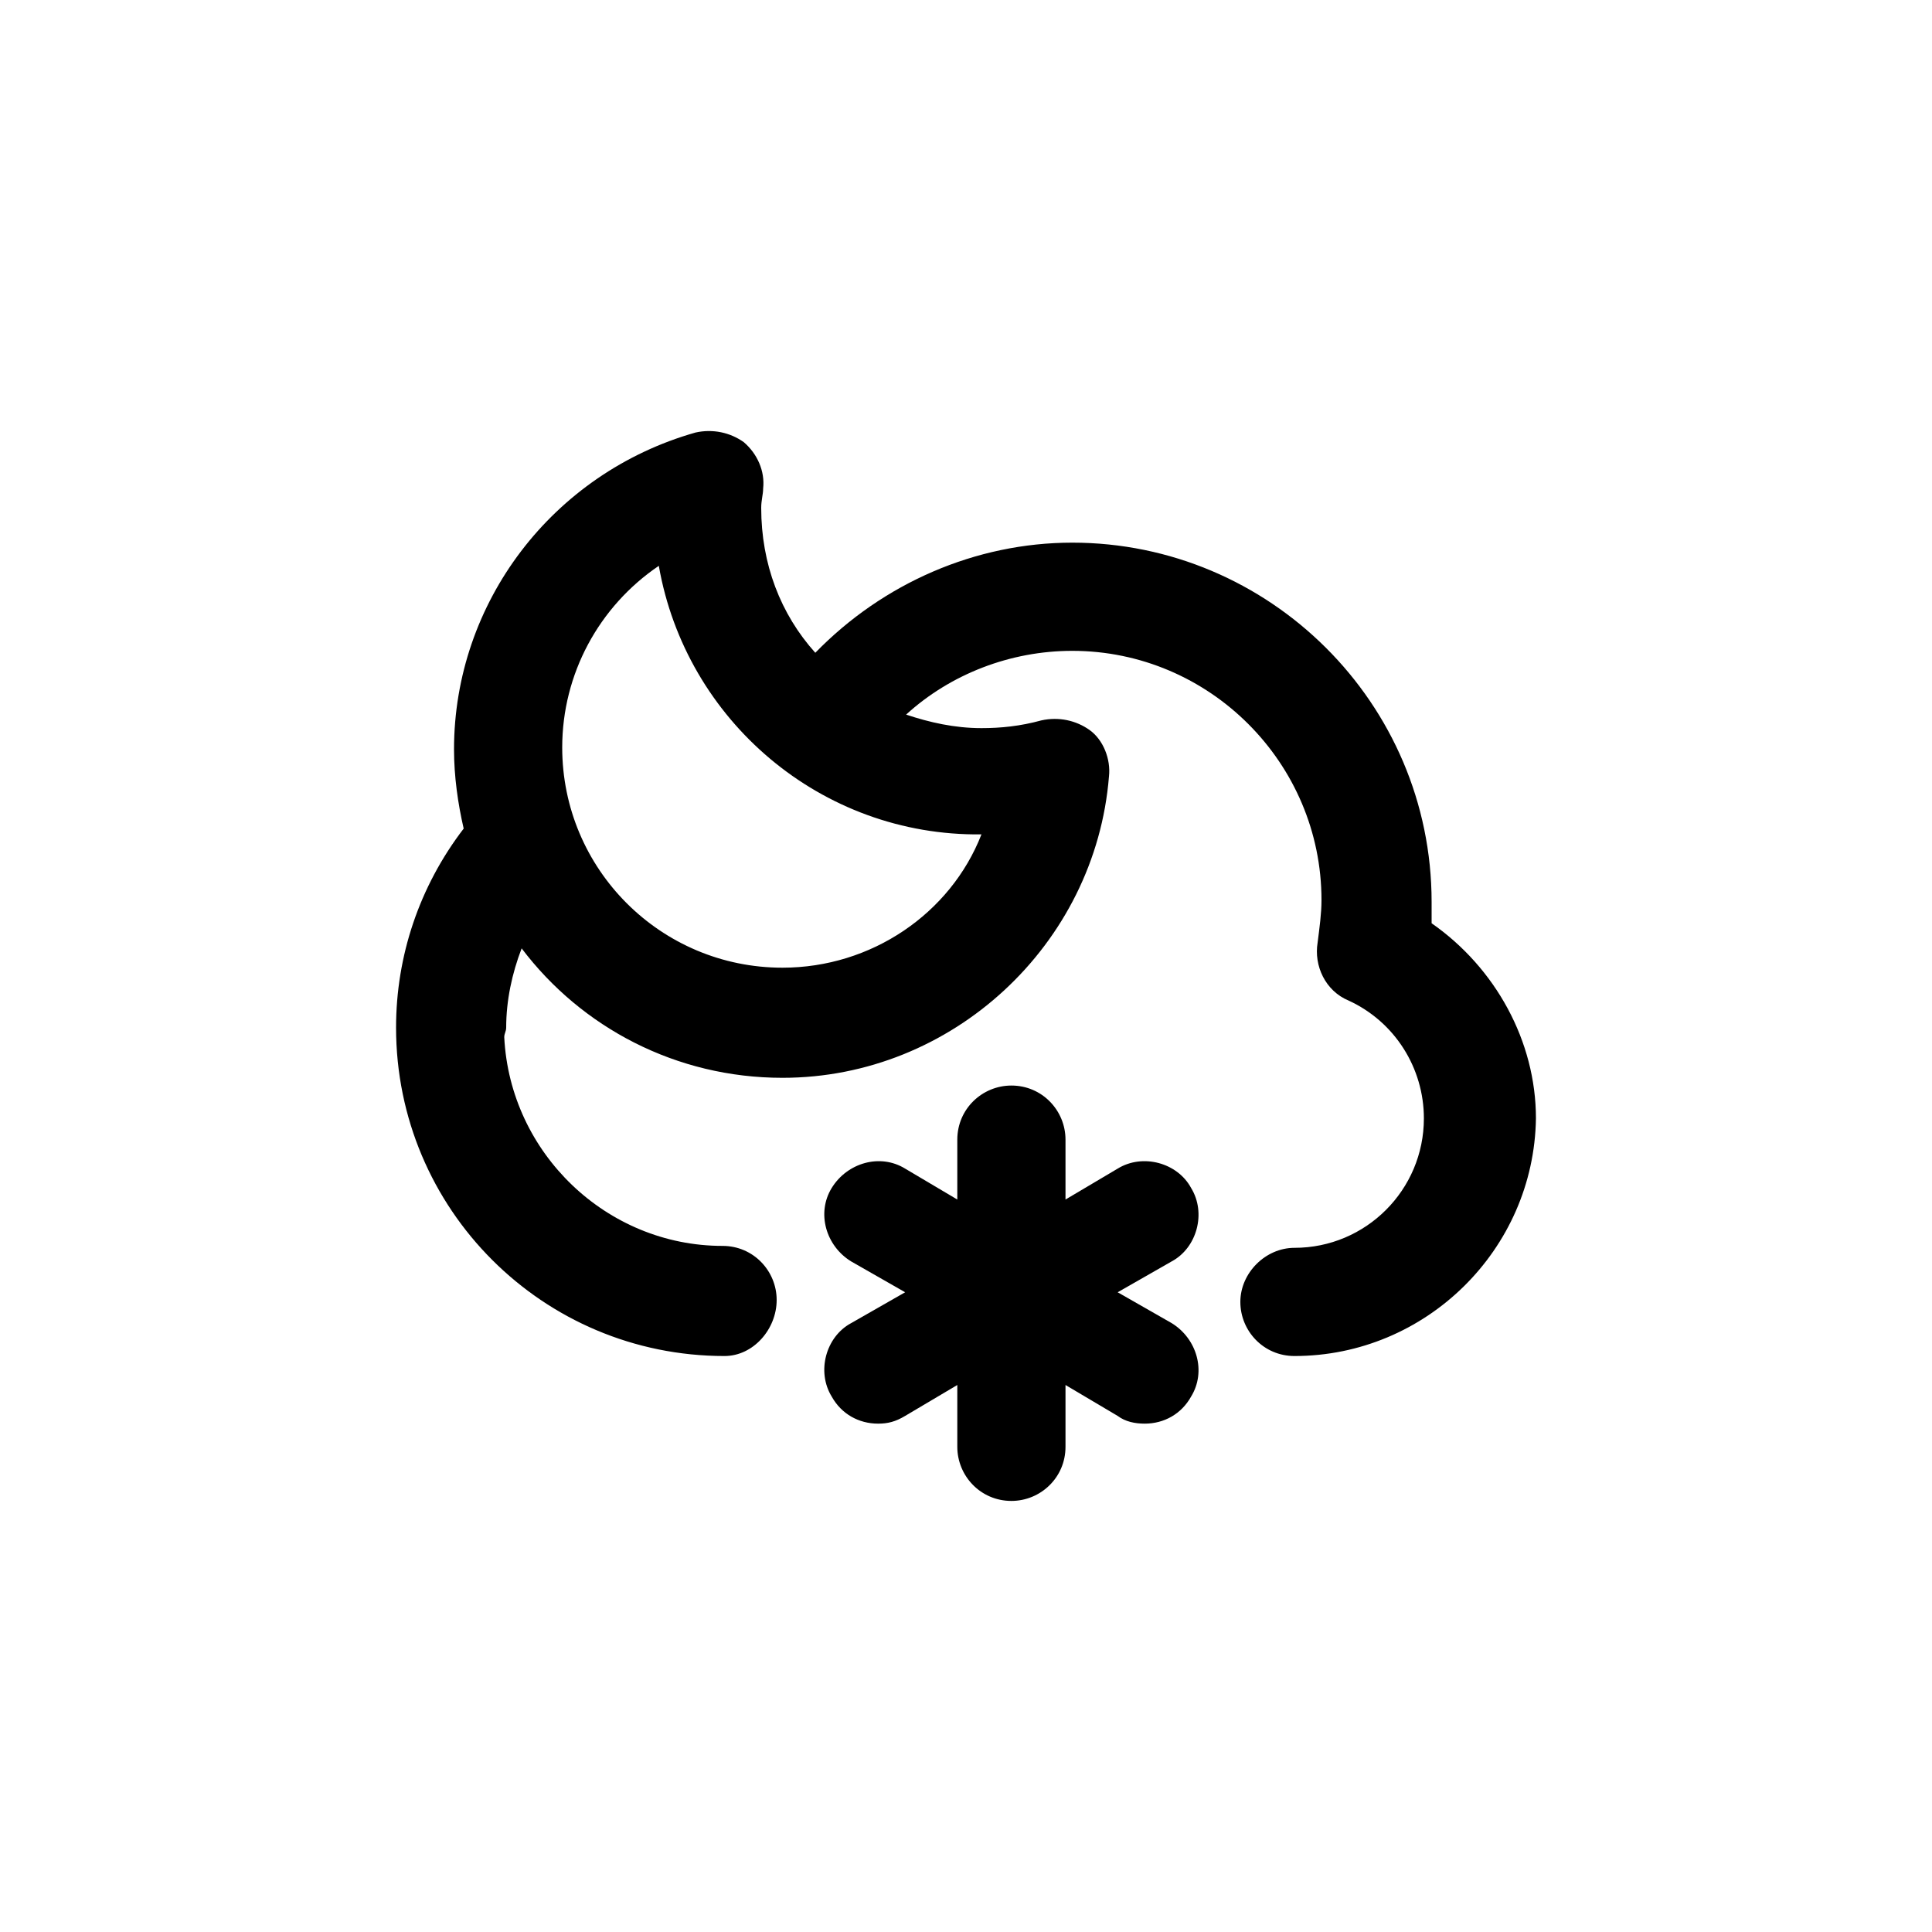
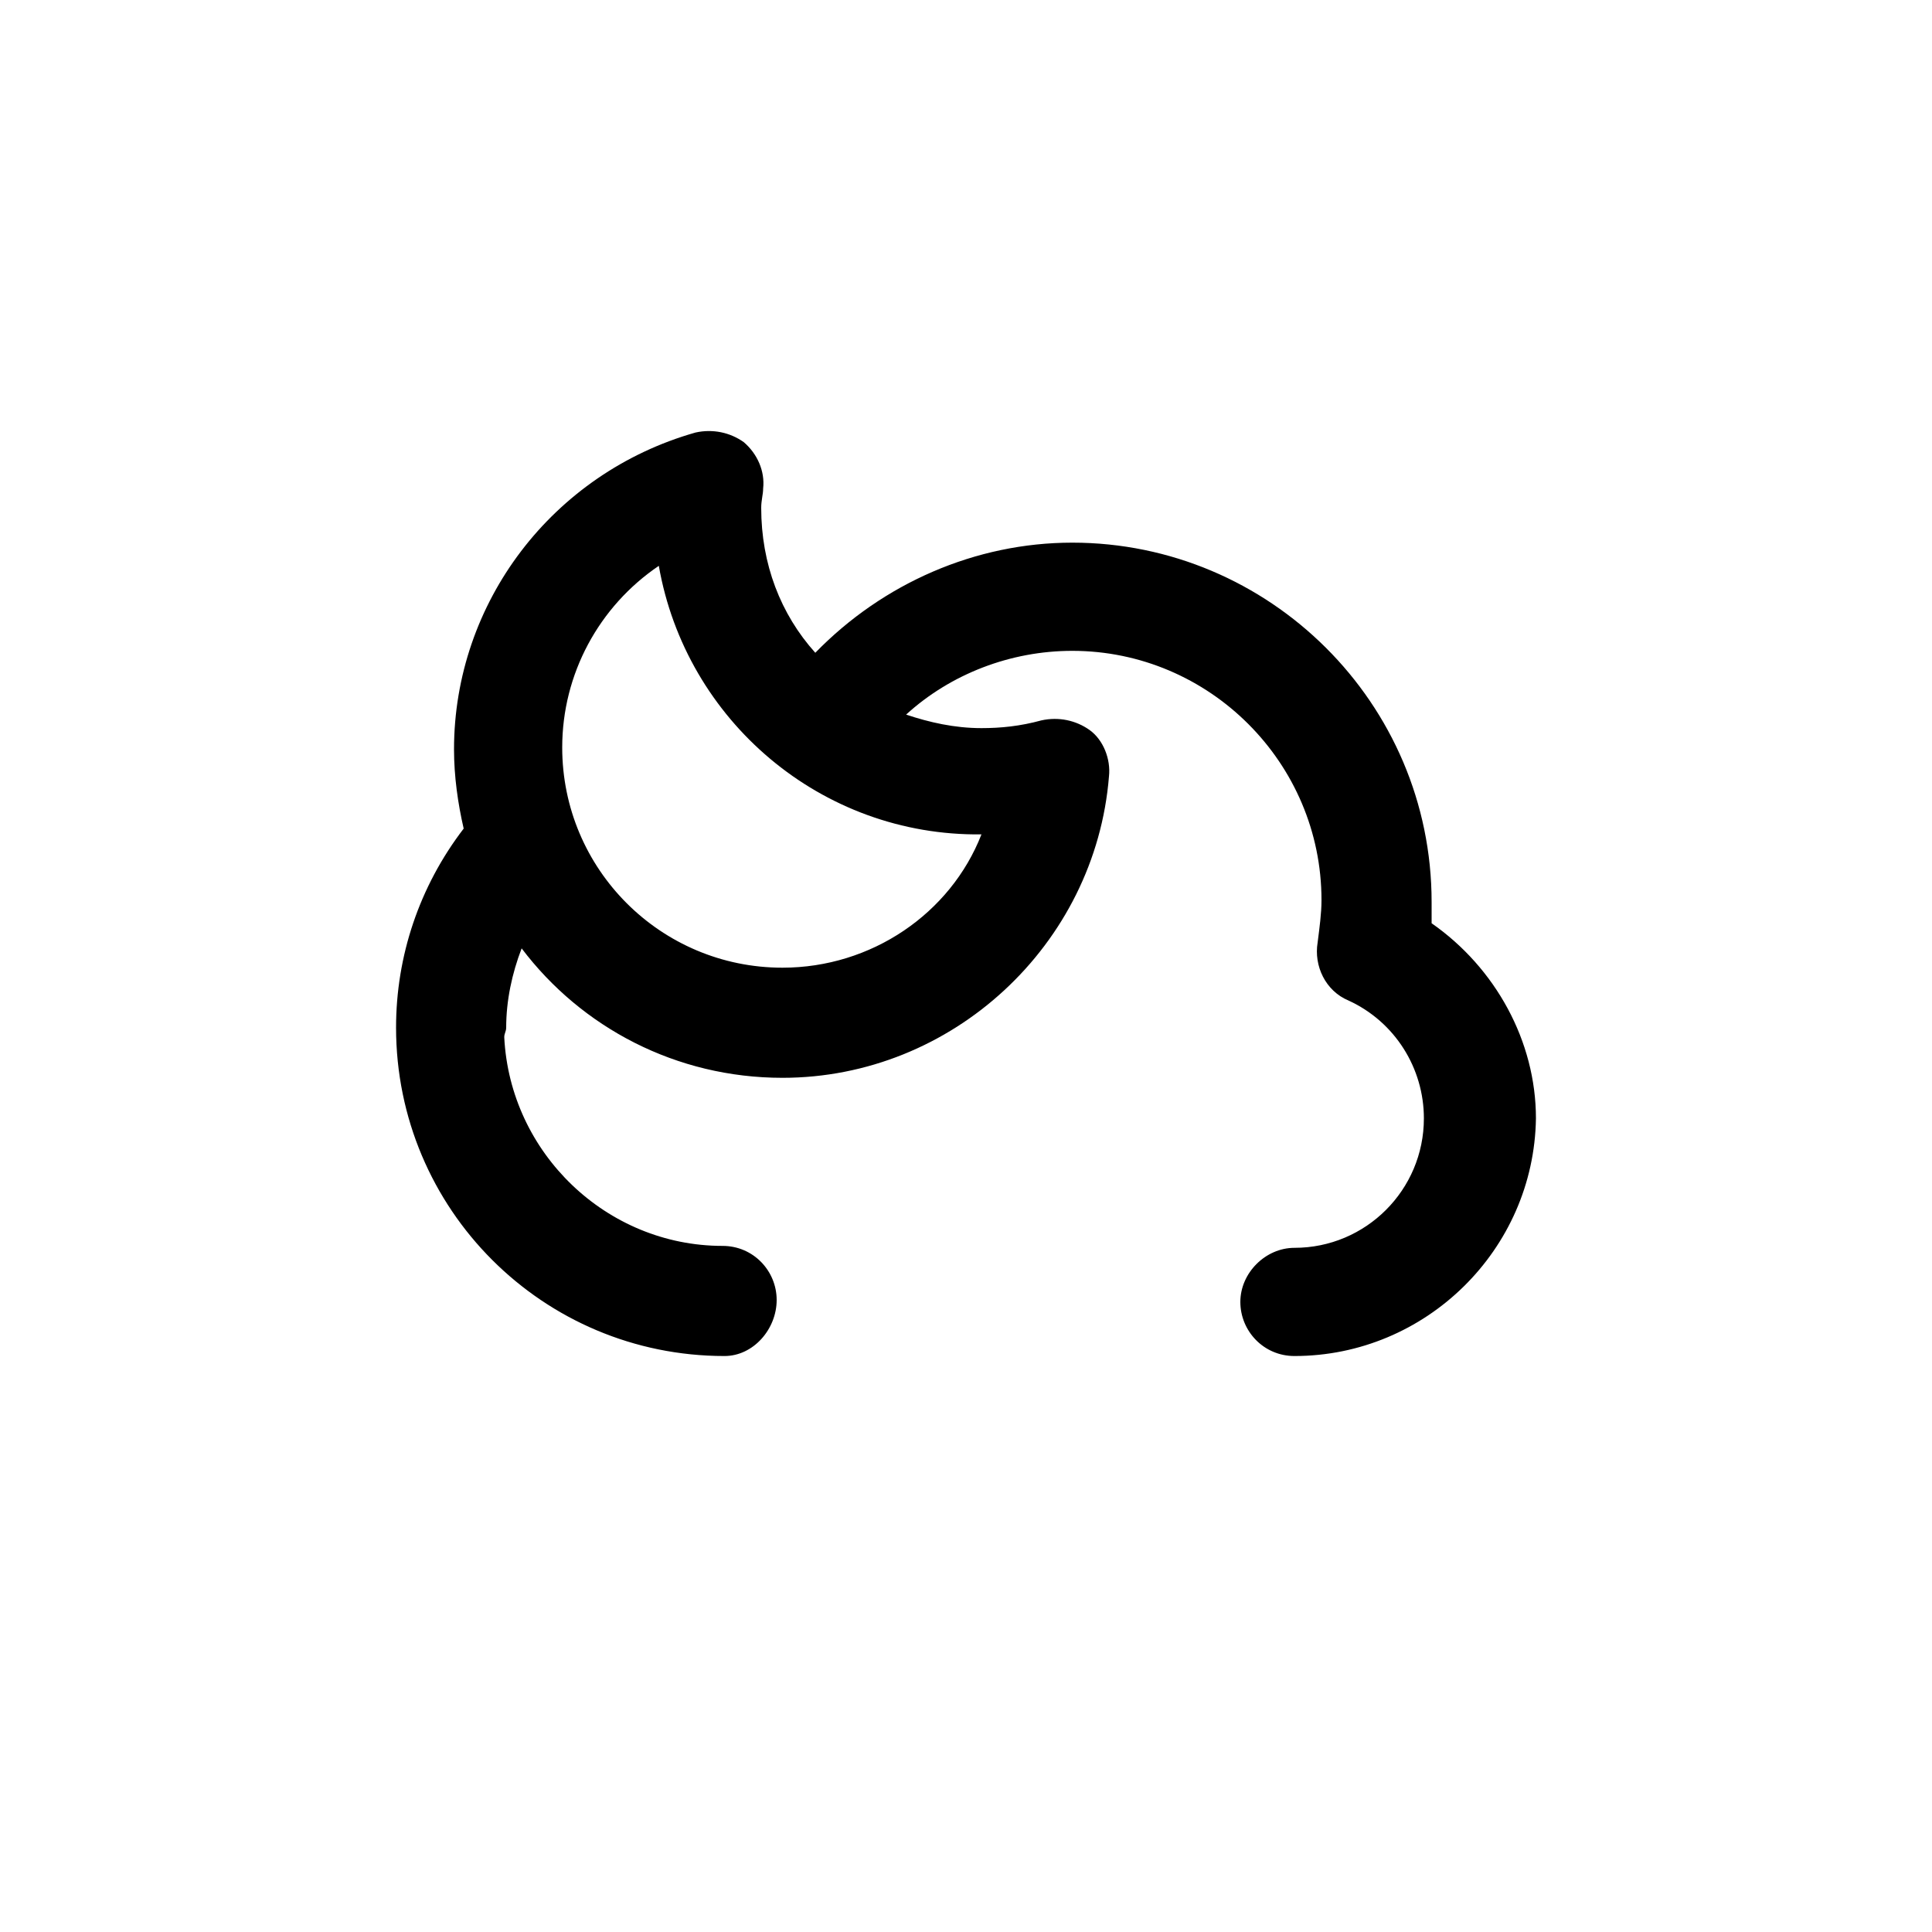
<svg xmlns="http://www.w3.org/2000/svg" width="100%" height="100%" viewBox="0 0 32 32" version="1.1" xml:space="preserve" style="fill-rule:evenodd;clip-rule:evenodd;stroke-linejoin:round;stroke-miterlimit:2;">
  <g transform="matrix(1,0,0,1,-1.104,-0.452)">
-     <path d="M20.832,20.128C20.608,19.712 20.032,19.552 19.616,19.808L18.752,20.32L18.752,19.328C18.752,18.848 18.368,18.432 17.856,18.432C17.376,18.432 16.96,18.816 16.96,19.328L16.96,20.32L16.096,19.808C15.68,19.552 15.136,19.712 14.88,20.128C14.624,20.544 14.784,21.088 15.2,21.344L16.096,21.856L15.2,22.368C14.784,22.592 14.624,23.168 14.88,23.584C15.04,23.872 15.328,24.032 15.648,24.032C15.808,24.032 15.936,24 16.096,23.904L16.96,23.392L16.96,24.416C16.96,24.896 17.344,25.312 17.856,25.312C18.336,25.312 18.752,24.928 18.752,24.416L18.752,23.392L19.616,23.904C19.744,24 19.904,24.032 20.064,24.032C20.384,24.032 20.672,23.872 20.832,23.584C21.088,23.168 20.928,22.624 20.512,22.368L19.616,21.856L20.512,21.344C20.928,21.12 21.088,20.544 20.832,20.128Z" style="fill-rule:nonzero;" />
-   </g>
+     </g>
  <g transform="matrix(1,0,0,1,-0.096,-0.036)">
    <path d="M23.808,15.328L23.808,14.976C23.808,11.68 21.12,9.024 17.856,9.024C16.256,9.024 14.72,9.696 13.6,10.848C13.024,10.208 12.704,9.376 12.704,8.448C12.704,8.32 12.736,8.224 12.736,8.128C12.768,7.84 12.64,7.552 12.416,7.36C12.192,7.2 11.904,7.136 11.616,7.2C9.248,7.872 7.616,10.016 7.616,12.448C7.616,12.896 7.68,13.344 7.776,13.76C7.04,14.72 6.656,15.872 6.656,17.056C6.656,20.064 9.088,22.496 12.096,22.496C12.576,22.496 12.96,22.048 12.96,21.568C12.96,21.088 12.576,20.672 12.064,20.672C10.144,20.672 8.544,19.136 8.448,17.216C8.448,17.152 8.48,17.12 8.48,17.056C8.48,16.608 8.576,16.16 8.736,15.744C9.728,17.056 11.296,17.888 13.056,17.888C15.872,17.888 18.24,15.68 18.464,12.896C18.496,12.608 18.368,12.288 18.144,12.128C17.92,11.968 17.632,11.904 17.344,11.968C16.992,12.064 16.672,12.096 16.352,12.096C15.904,12.096 15.488,12 15.104,11.872C15.84,11.2 16.832,10.816 17.856,10.816C20.128,10.816 21.984,12.672 21.984,14.944C21.984,15.168 21.952,15.392 21.92,15.648C21.856,16.032 22.048,16.448 22.432,16.608C23.2,16.96 23.68,17.728 23.68,18.56C23.68,19.744 22.72,20.704 21.536,20.704C21.056,20.704 20.64,21.12 20.64,21.6C20.64,22.08 21.024,22.496 21.536,22.496C23.712,22.496 25.504,20.736 25.536,18.56C25.536,17.28 24.864,16.064 23.808,15.328ZM16.352,13.856C15.84,15.168 14.528,16.064 13.056,16.064C11.04,16.064 9.408,14.432 9.408,12.416C9.408,11.2 10.016,10.08 11.008,9.408C11.456,11.968 13.696,13.888 16.352,13.856Z" style="fill-rule:nonzero;" />
  </g>
</svg>